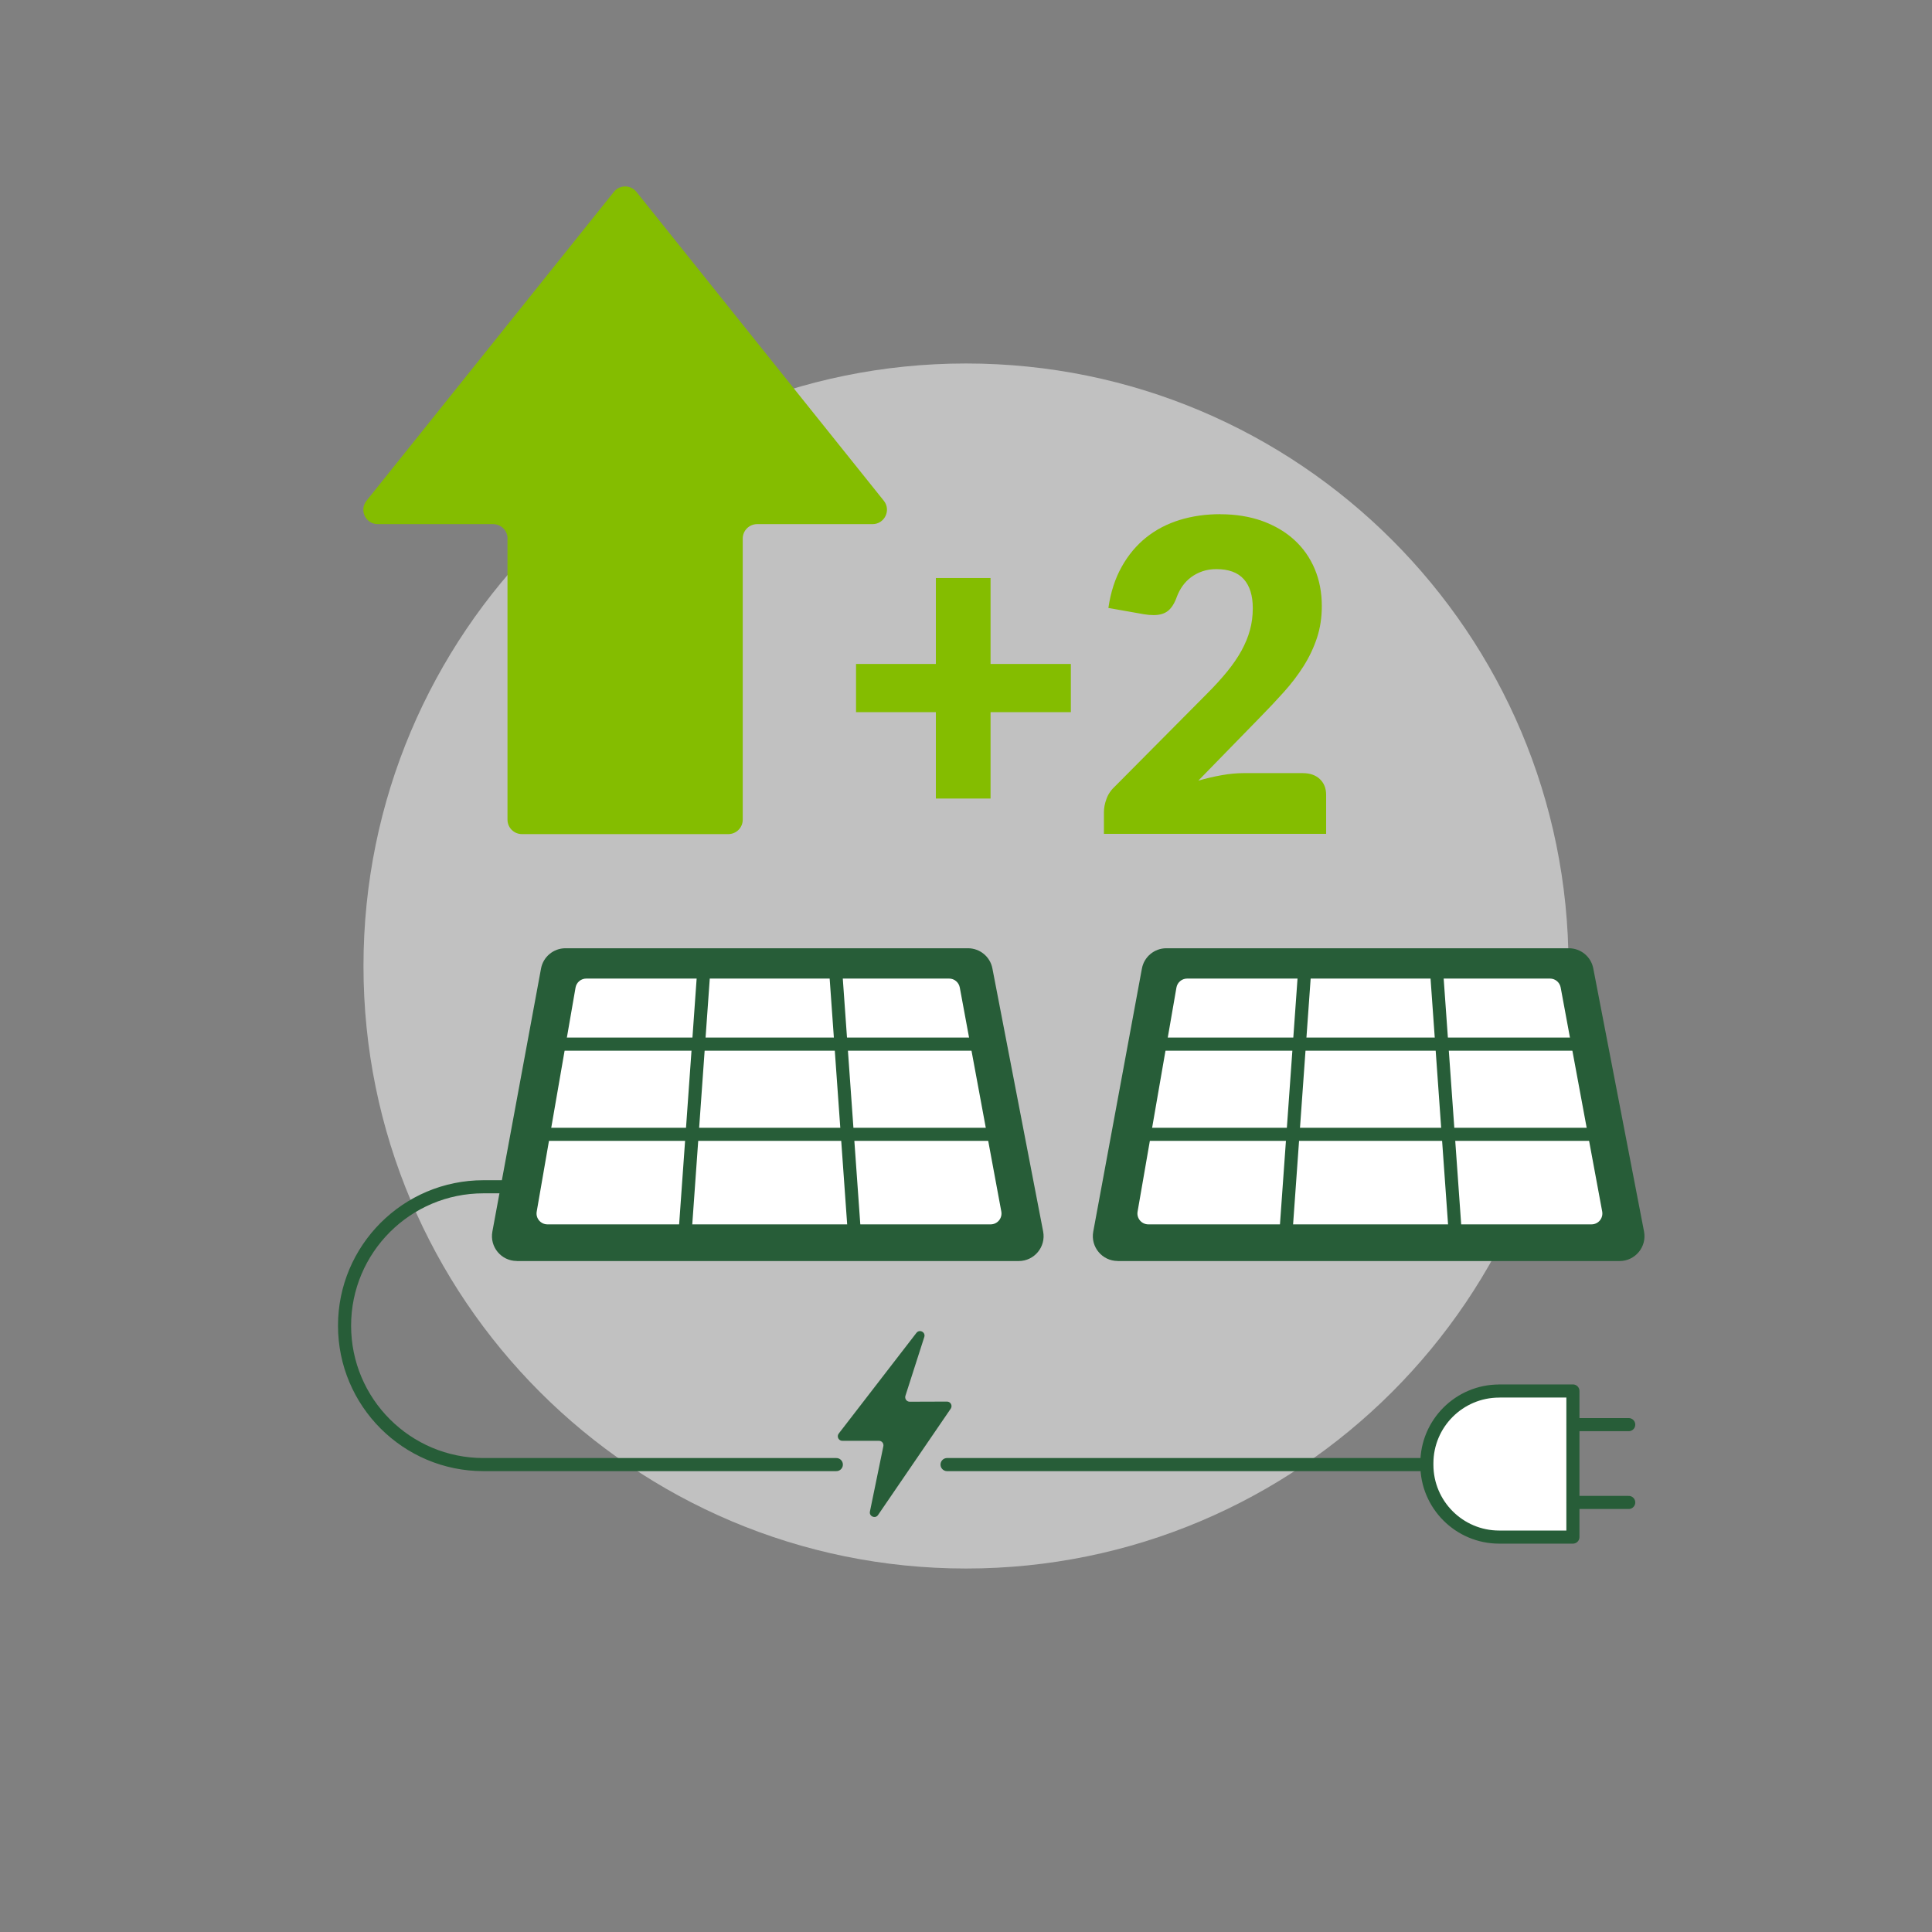
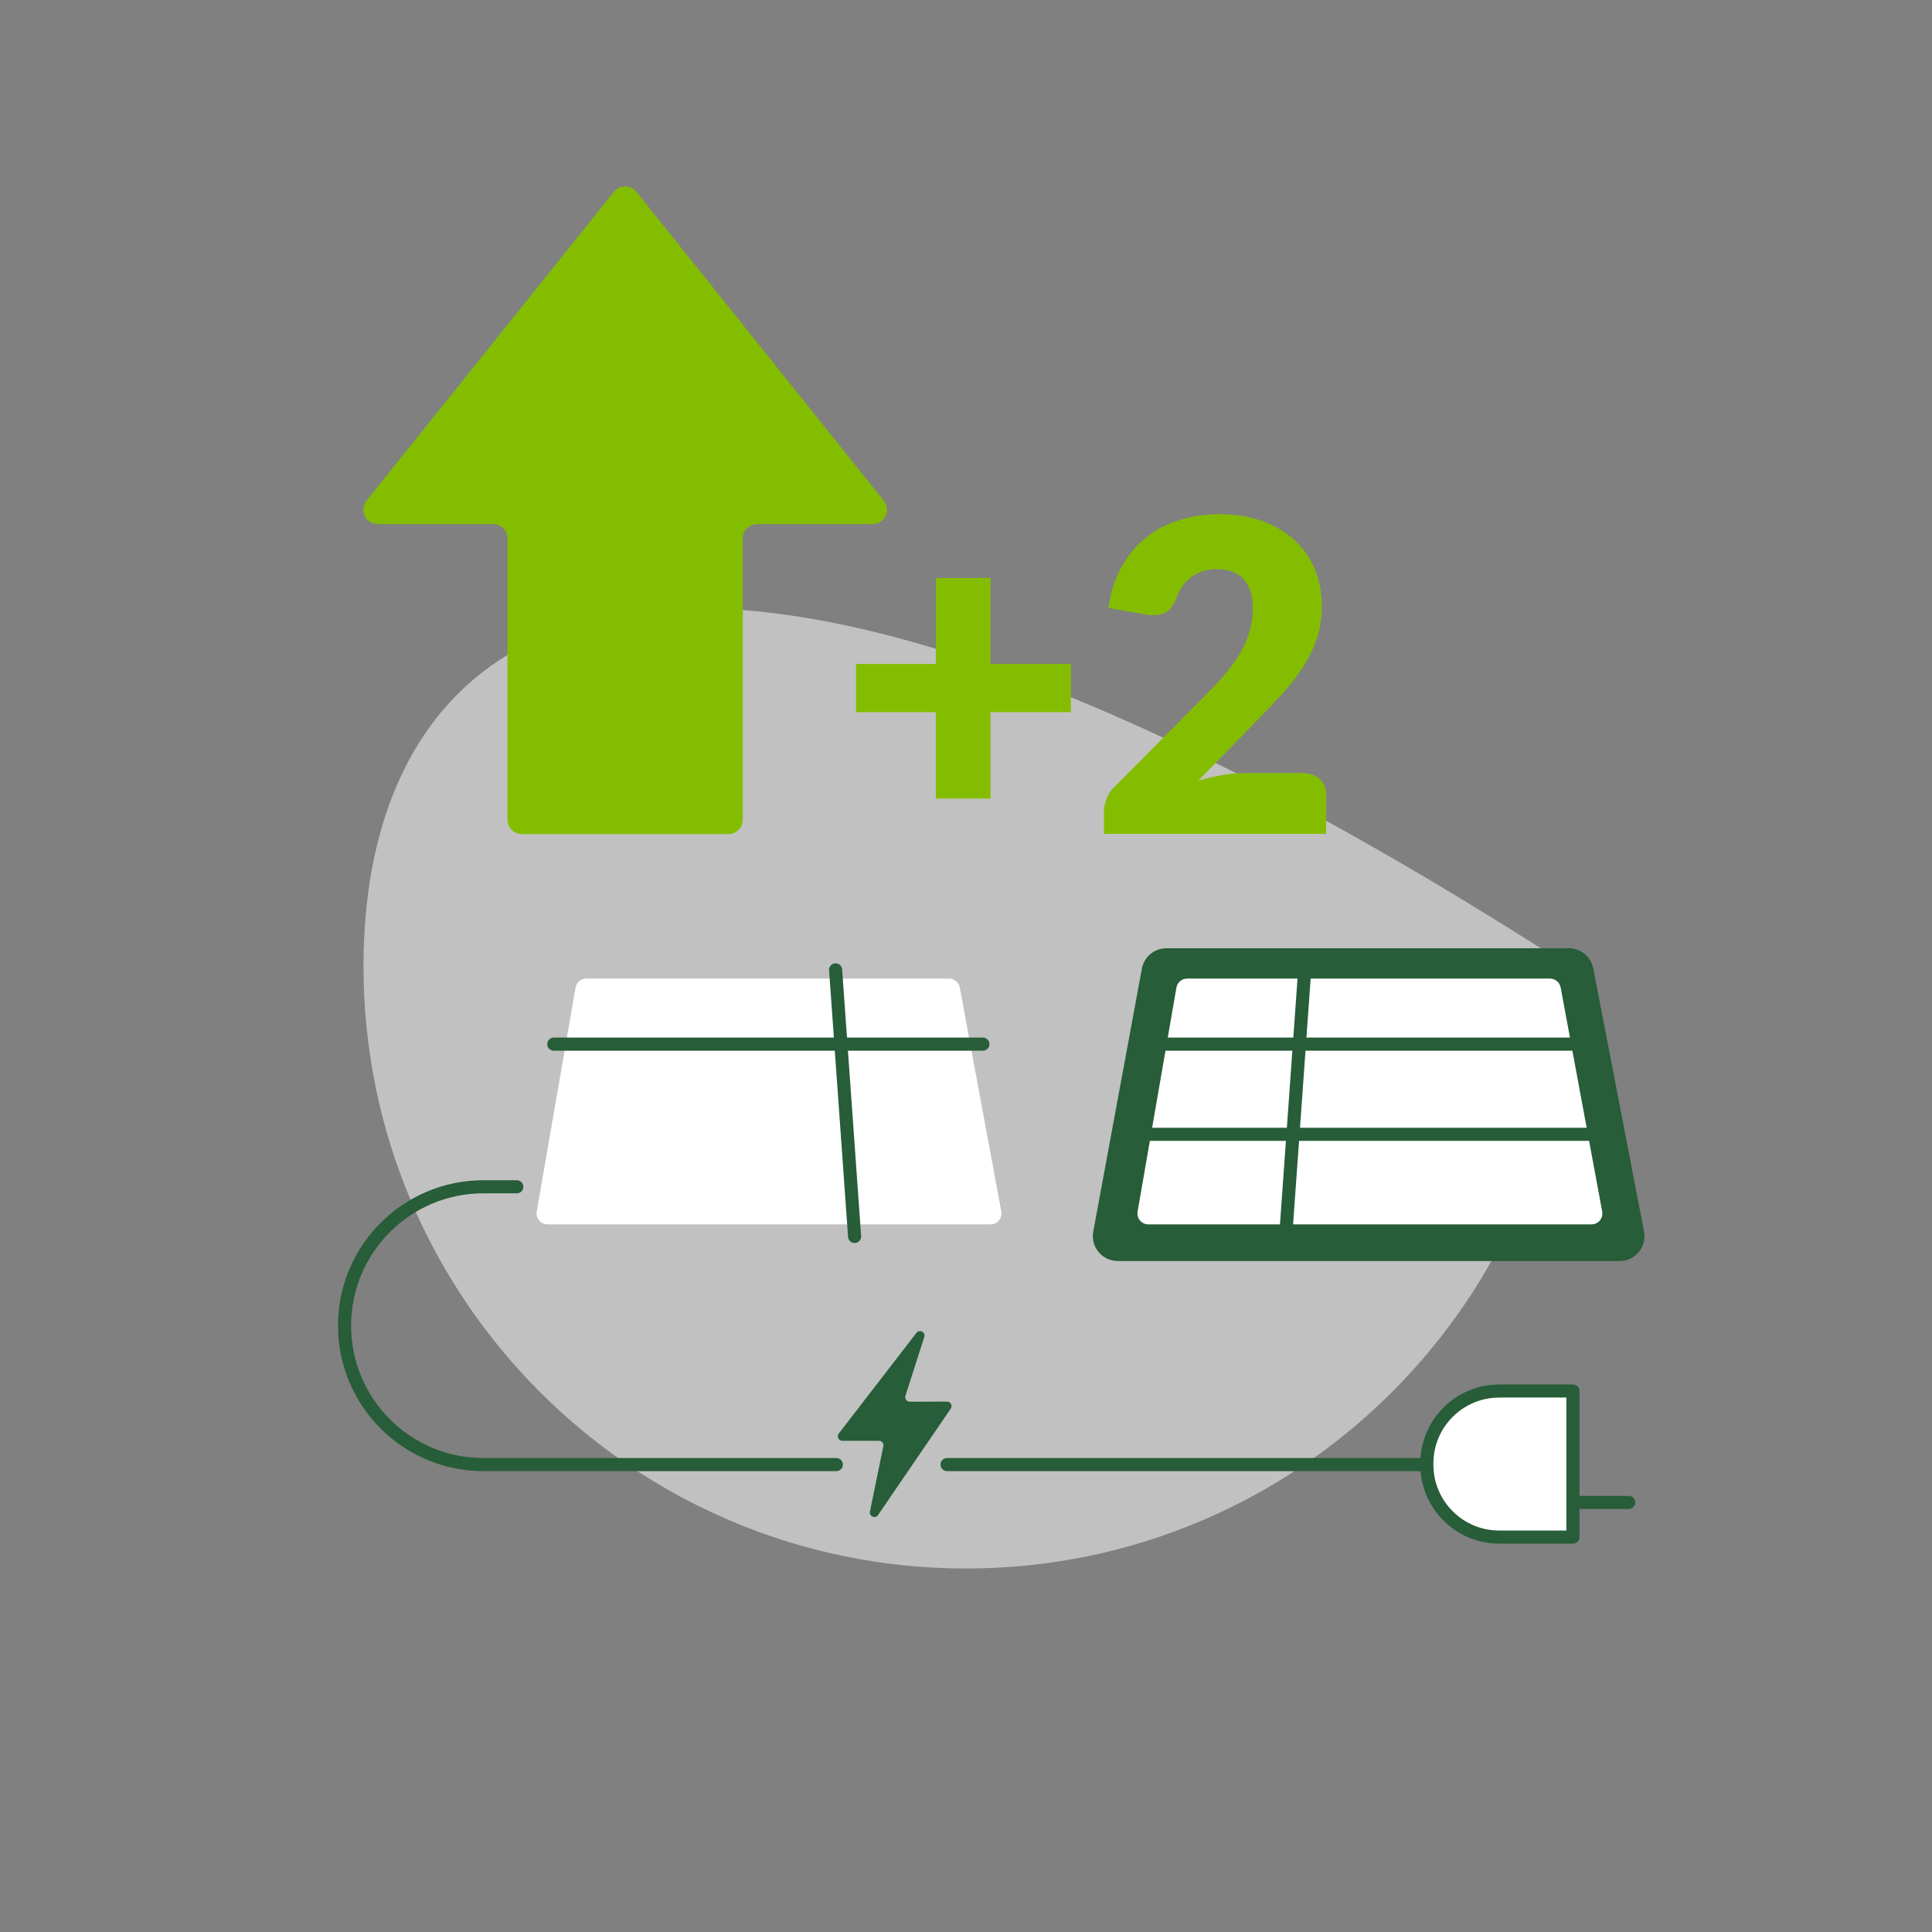
<svg xmlns="http://www.w3.org/2000/svg" width="295" height="295" viewBox="0 0 295 295" fill="none">
  <rect x="0" y="0" width="295" height="295" fill="#808080" stroke="none" />
-   <path opacity="0.51" d="M147.5 239.5C198.31 239.5 239.5 198.31 239.5 147.5C239.5 96.69 198.31 55.5 147.5 55.5C96.69 55.5 55.5 96.69 55.5 147.5C55.5 198.31 96.69 239.5 147.5 239.5Z" fill="white" />
+   <path opacity="0.51" d="M147.5 239.5C198.31 239.5 239.5 198.31 239.5 147.5C96.69 55.5 55.5 96.69 55.5 147.5C55.5 198.31 96.69 239.5 147.5 239.5Z" fill="white" />
  <path d="M78.91 181.21H73.82C62.11 181.21 52.61 190.71 52.61 202.42C52.61 214.13 62.11 223.63 73.82 223.63H127.7" stroke="#275D38" stroke-width="2" stroke-linecap="round" stroke-linejoin="round" />
  <path d="M139.93 203.52L128.07 218.89C127.72 219.34 128.04 220 128.62 220H134.21C134.65 220 134.97 220.4 134.88 220.83L132.83 230.8C132.68 231.54 133.65 231.95 134.07 231.33L145.17 215.09C145.48 214.63 145.15 214.01 144.6 214.01L138.91 214.03C138.44 214.03 138.11 213.58 138.25 213.13L141.13 204.15C141.37 203.41 140.4 202.91 139.93 203.52Z" fill="#275D38" />
  <path d="M144.61 223.63H218.35" stroke="#275D38" stroke-width="2" stroke-linecap="round" stroke-linejoin="round" />
  <path d="M228.91 212.39H240.17V234.7H228.91C222.82 234.7 217.87 229.75 217.87 223.66V223.44C217.87 217.35 222.82 212.4 228.91 212.4V212.39Z" fill="white" stroke="#275D38" stroke-width="2" stroke-linecap="round" stroke-linejoin="round" />
-   <path d="M240.181 217.53H248.691" stroke="#275D38" stroke-width="2" stroke-linecap="round" stroke-linejoin="round" />
  <path d="M240.181 229.41H248.691" stroke="#275D38" stroke-width="2" stroke-linecap="round" stroke-linejoin="round" />
-   <path d="M78.91 192.55H155.55C157.93 192.55 159.73 190.38 159.28 188.04L151.53 147.87C151.19 146.08 149.62 144.79 147.8 144.79H86.34C84.51 144.79 82.94 146.1 82.61 147.89L75.18 188.06C74.75 190.39 76.54 192.54 78.91 192.54V192.55Z" fill="#275D38" />
  <path d="M83.591 186.95H151.26C152.3 186.95 153.08 186.01 152.89 184.98L146.55 150.78C146.4 149.99 145.72 149.42 144.92 149.42H89.52C88.71 149.42 88.02 150 87.88 150.8L81.951 185C81.77 186.02 82.561 186.95 83.591 186.95Z" fill="white" />
-   <path d="M107.48 147.93L104.58 188.65" stroke="#275D38" stroke-width="2" stroke-miterlimit="10" stroke-linecap="round" />
  <path d="M130.49 188.8L127.59 148.09" stroke="#275D38" stroke-width="2" stroke-miterlimit="10" stroke-linecap="round" />
  <path d="M84.561 159.43H150.081" stroke="#275D38" stroke-width="2" stroke-miterlimit="10" stroke-linecap="round" />
-   <path d="M152.38 173.2H82.26" stroke="#275D38" stroke-width="2" stroke-miterlimit="10" stroke-linecap="round" />
  <path d="M170.66 192.55H247.3C249.68 192.55 251.48 190.38 251.03 188.04L243.28 147.87C242.94 146.08 241.37 144.79 239.55 144.79H178.09C176.26 144.79 174.69 146.1 174.36 147.89L166.93 188.06C166.5 190.39 168.29 192.54 170.66 192.54V192.55Z" fill="#275D38" />
  <path d="M175.34 186.95H243.01C244.05 186.95 244.83 186.01 244.64 184.98L238.3 150.78C238.15 149.99 237.47 149.42 236.67 149.42H181.27C180.46 149.42 179.77 150 179.63 150.8L173.7 185C173.52 186.02 174.31 186.95 175.34 186.95Z" fill="white" />
  <path d="M199.23 147.93L196.32 188.65" stroke="#275D38" stroke-width="2" stroke-miterlimit="10" stroke-linecap="round" />
-   <path d="M222.24 188.8L219.34 148.09" stroke="#275D38" stroke-width="2" stroke-miterlimit="10" stroke-linecap="round" />
  <path d="M176.311 159.43H241.821" stroke="#275D38" stroke-width="2" stroke-miterlimit="10" stroke-linecap="round" />
  <path d="M244.12 173.2H174.01" stroke="#275D38" stroke-width="2" stroke-miterlimit="10" stroke-linecap="round" />
  <path d="M151.25 88.26V101.38H163.51V108.74H151.25V121.93H142.9V108.74H130.71V101.38H142.9V88.26H151.25Z" fill="#84BD00" />
  <path d="M186.31 78.52C188.7 78.52 190.84 78.87 192.76 79.56C194.67 80.26 196.3 81.22 197.65 82.46C199 83.7 200.03 85.17 200.75 86.88C201.47 88.59 201.83 90.48 201.83 92.53C201.83 94.3 201.58 95.93 201.08 97.43C200.58 98.93 199.9 100.36 199.04 101.72C198.18 103.08 197.18 104.39 196.04 105.66C194.9 106.93 193.69 108.22 192.41 109.52L182.97 119.2C184.18 118.85 185.38 118.57 186.57 118.36C187.75 118.15 188.86 118.05 189.9 118.05H198.91C200.01 118.05 200.89 118.35 201.53 118.96C202.17 119.57 202.49 120.37 202.49 121.36V127.32H168.56V124.01C168.56 123.37 168.69 122.68 168.96 121.96C169.22 121.23 169.69 120.57 170.35 119.97L184.27 105.95C185.46 104.76 186.5 103.62 187.38 102.54C188.26 101.46 188.99 100.39 189.57 99.34C190.14 98.29 190.58 97.24 190.86 96.19C191.15 95.14 191.29 94.03 191.29 92.86C191.29 90.94 190.83 89.46 189.92 88.44C189 87.41 187.61 86.9 185.73 86.9C184.96 86.9 184.25 87.01 183.61 87.23C182.97 87.45 182.4 87.75 181.89 88.12C181.38 88.5 180.95 88.94 180.58 89.45C180.22 89.96 179.92 90.51 179.7 91.11C179.35 92.1 178.9 92.82 178.36 93.26C177.82 93.7 177.08 93.92 176.16 93.92C175.94 93.92 175.7 93.91 175.45 93.89C175.2 93.87 174.94 93.83 174.67 93.79L169.24 92.83C169.59 90.42 170.27 88.32 171.28 86.53C172.28 84.74 173.53 83.25 175.02 82.06C176.51 80.87 178.22 79.98 180.14 79.39C182.06 78.8 184.13 78.51 186.34 78.51L186.31 78.52Z" fill="#84BD00" />
  <path d="M77.49 82.23V125.16C77.49 126.37 78.47 127.36 79.69 127.36H111.21C112.42 127.36 113.41 126.38 113.41 125.16V82.23C113.41 81.02 114.39 80.03 115.61 80.03H133.23C135.07 80.03 136.1 77.9 134.95 76.46L116.63 53.59L97.17 29.29C96.29 28.19 94.62 28.19 93.74 29.29L74.28 53.59L55.96 76.46C54.81 77.9 55.83 80.03 57.68 80.03H75.3C76.51 80.03 77.5 81.01 77.5 82.23H77.49Z" fill="#84BD00" />
</svg>